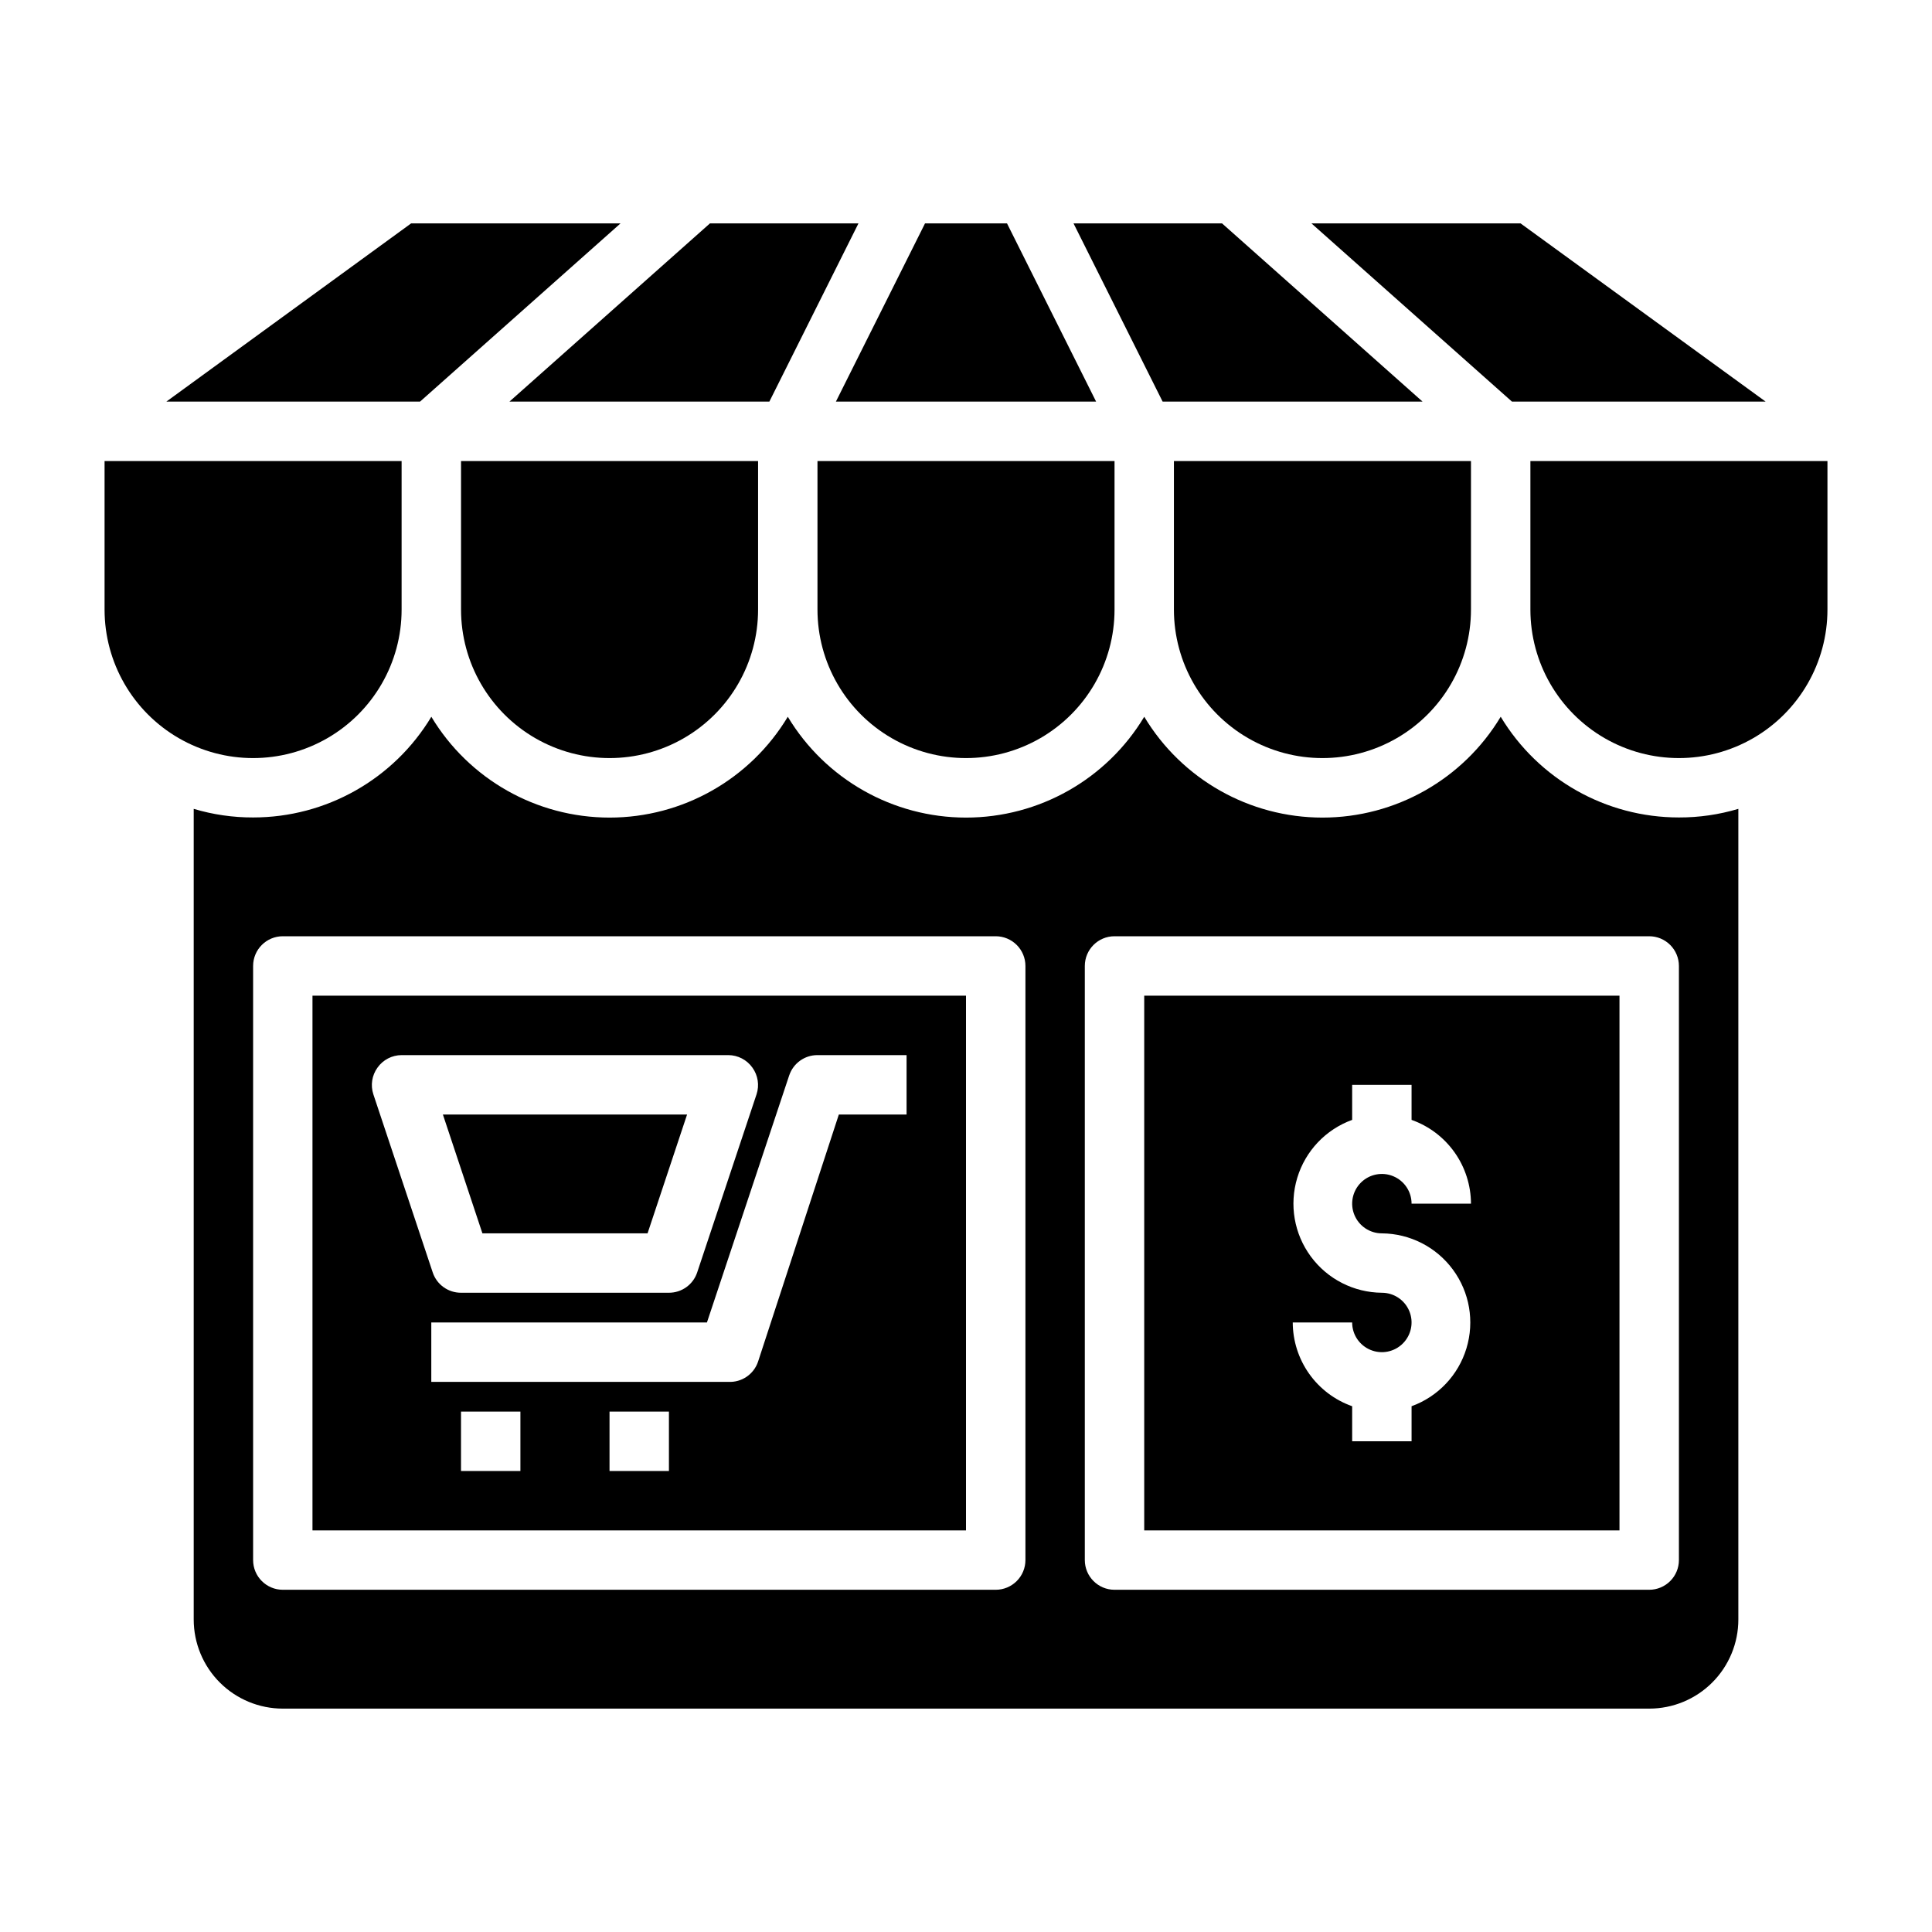
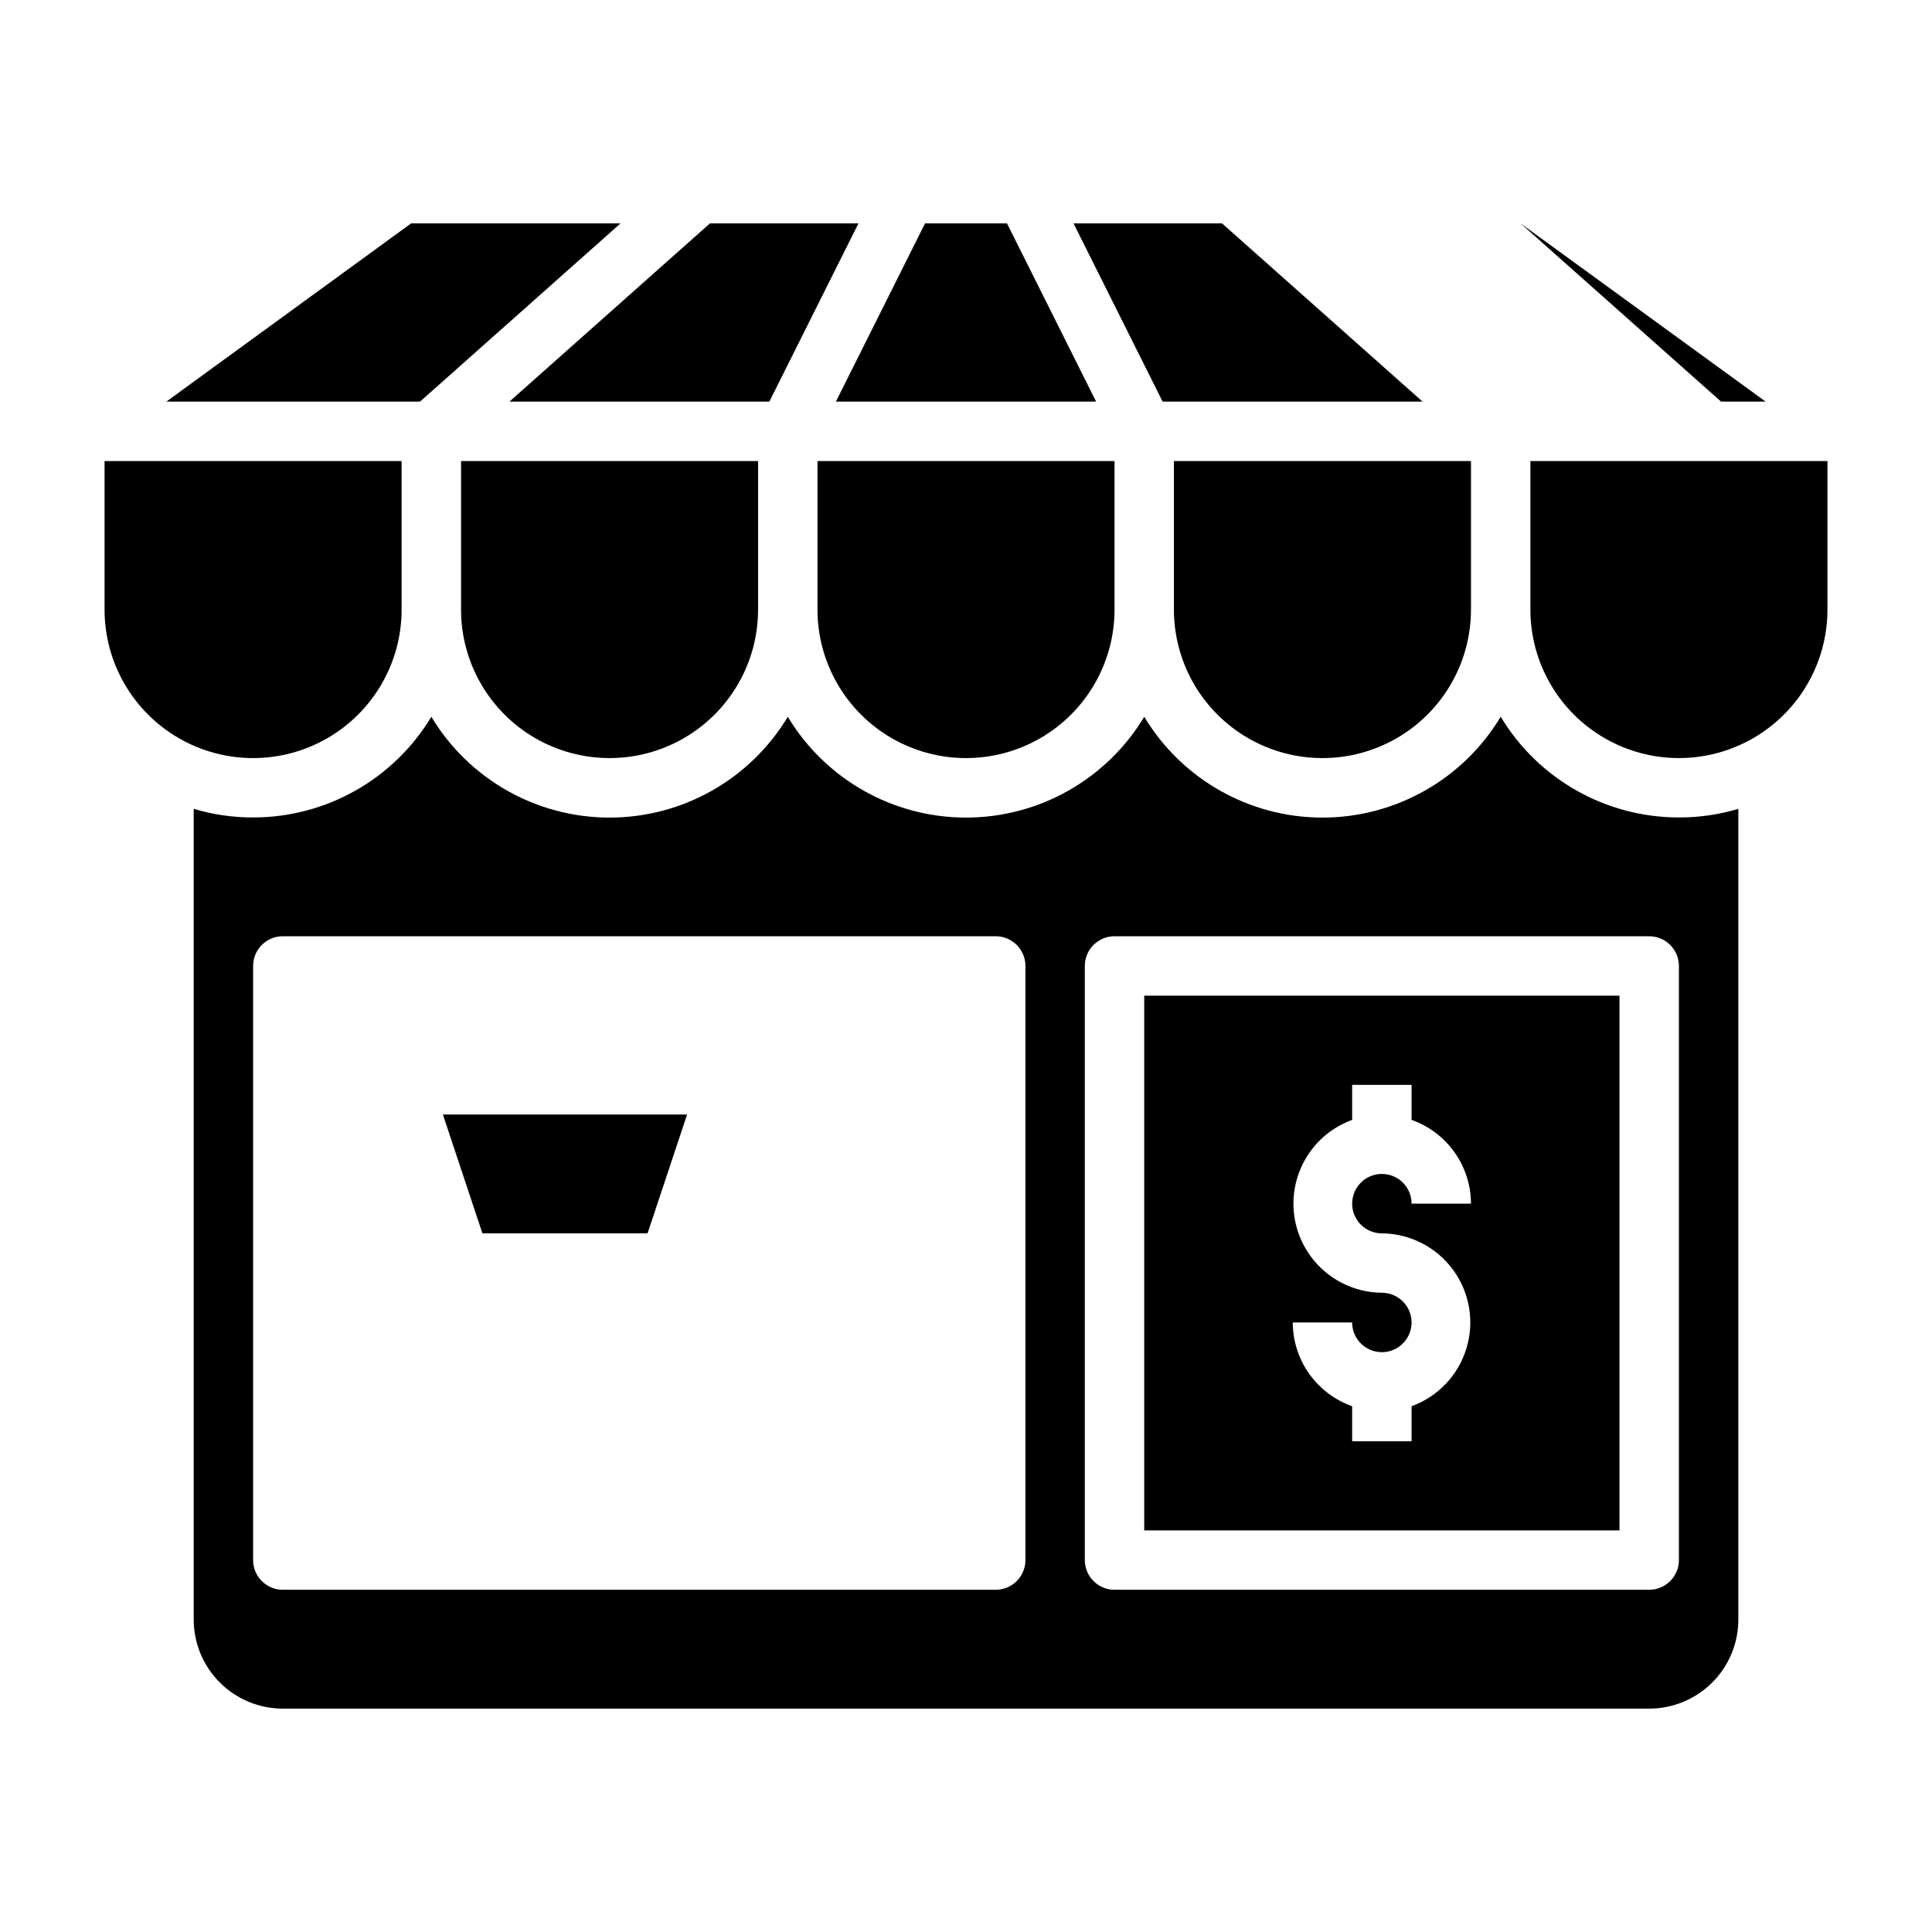
<svg xmlns="http://www.w3.org/2000/svg" fill="#000000" width="800px" height="800px" version="1.1" viewBox="144 144 512 512">
  <g>
    <path d="m360.64 305.54c0 14.062 7.504 27.055 19.684 34.086 12.176 7.031 27.18 7.031 39.359 0 12.176-7.031 19.68-20.023 19.68-34.086v-39.359h-78.723z" />
    <path d="m347.89 250.43 23.613-47.23h-39.359l-53.137 47.23z" />
    <path d="m434.48 250.43-23.613-47.23h-21.727l-23.617 47.23z" />
    <path d="m308.45 203.2h-55.496l-64.867 47.23h67.23z" />
    <path d="m266.18 305.54c0 14.062 7.5 27.055 19.68 34.086 12.176 7.031 27.18 7.031 39.359 0 12.176-7.031 19.68-20.023 19.68-34.086v-39.359h-78.719z" />
-     <path d="m611.91 250.43-64.945-47.23h-55.418l53.137 47.23z" />
+     <path d="m611.91 250.43-64.945-47.23l53.137 47.23z" />
    <path d="m520.99 250.43-53.137-47.23h-39.359l23.613 47.23z" />
    <path d="m455.1 305.54c0 14.062 7.504 27.055 19.68 34.086 12.18 7.031 27.184 7.031 39.363 0 12.176-7.031 19.68-20.023 19.68-34.086v-39.359h-78.723z" />
    <path d="m250.43 305.54v-39.359h-78.719v39.359c0 14.062 7.5 27.055 19.68 34.086 12.176 7.031 27.18 7.031 39.359 0s19.68-20.023 19.68-34.086z" />
    <path d="m447.23 549.57h125.95v-141.7h-125.95zm62.977-62.977c-7.445-0.059-14.426-3.621-18.836-9.617-4.414-5.996-5.742-13.719-3.582-20.844 2.156-7.125 7.547-12.812 14.547-15.352v-9.289h15.742v9.289c4.594 1.621 8.574 4.629 11.391 8.602 2.82 3.973 4.34 8.723 4.356 13.598h-15.746c0-3.188-1.918-6.055-4.859-7.273s-6.328-0.547-8.578 1.707c-2.25 2.25-2.926 5.637-1.707 8.578 1.219 2.941 4.09 4.859 7.273 4.859 7.445 0.059 14.426 3.621 18.836 9.617 4.414 5.996 5.742 13.719 3.582 20.844-2.156 7.125-7.547 12.812-14.547 15.352v9.289h-15.742v-9.289c-4.594-1.621-8.574-4.629-11.391-8.602-2.82-3.973-4.34-8.723-4.356-13.598h15.746c0 3.188 1.918 6.055 4.859 7.273 2.941 1.219 6.328 0.547 8.578-1.707 2.25-2.25 2.926-5.637 1.707-8.578-1.219-2.941-4.09-4.859-7.273-4.859z" />
    <path d="m541.7 333.95c-9.965 16.578-27.891 26.719-47.234 26.719-19.34 0-37.266-10.141-47.23-26.719-9.961 16.578-27.891 26.719-47.23 26.719-19.344 0-37.27-10.141-47.234-26.719-9.961 16.578-27.891 26.719-47.23 26.719-19.344 0-37.27-10.141-47.234-26.719-9.969 16.566-27.895 26.691-47.23 26.684-5.332 0.016-10.637-0.754-15.746-2.281v214.83c0 6.262 2.488 12.27 6.918 16.699 4.43 4.43 10.438 6.918 16.699 6.918h362.11c6.266 0 12.27-2.488 16.699-6.918 4.43-4.43 6.918-10.438 6.918-16.699v-214.83c-5.109 1.527-10.414 2.297-15.746 2.281-19.336 0.008-37.258-10.117-47.23-26.684zm-125.95 223.48c0 2.09-0.828 4.09-2.305 5.566-1.477 1.477-3.481 2.309-5.566 2.309h-188.93c-4.348 0-7.871-3.527-7.871-7.875v-157.44c0-4.348 3.523-7.875 7.871-7.875h188.93c2.086 0 4.09 0.832 5.566 2.309 1.477 1.477 2.305 3.477 2.305 5.566zm173.18 0c0 2.09-0.828 4.09-2.305 5.566-1.477 1.477-3.477 2.309-5.566 2.309h-141.7c-4.348 0-7.871-3.527-7.871-7.875v-157.44c0-4.348 3.523-7.875 7.871-7.875h141.7c2.09 0 4.09 0.832 5.566 2.309 1.477 1.477 2.305 3.477 2.305 5.566z" />
    <path d="m315.61 470.85 10.473-31.488h-64.711l10.473 31.488z" />
    <path d="m549.57 266.18v39.359c0 14.062 7.504 27.055 19.68 34.086 12.18 7.031 27.184 7.031 39.359 0 12.18-7.031 19.684-20.023 19.684-34.086v-39.359z" />
-     <path d="m226.81 549.57h173.19v-141.7h-173.19zm55.105-15.742h-15.742v-15.746h15.742zm39.359 0h-15.742v-15.746h15.742zm39.359-110.21h23.617v15.742h-17.949l-21.41 65.496c-1.125 3.348-4.344 5.535-7.871 5.352h-78.723v-15.746h73.051l21.805-65.496 0.004 0.004c1.082-3.207 4.094-5.363 7.477-5.356zm-116.59 3.305h0.004c1.469-2.066 3.84-3.297 6.375-3.309h86.594c2.531 0.012 4.906 1.242 6.375 3.309 1.484 2.047 1.895 4.684 1.102 7.082l-15.742 47.23v0.004c-1.086 3.207-4.094 5.359-7.481 5.352h-55.102c-3.387 0.008-6.398-2.144-7.481-5.352l-15.742-47.23v-0.004c-0.793-2.398-0.383-5.035 1.102-7.082z" />
  </g>
</svg>